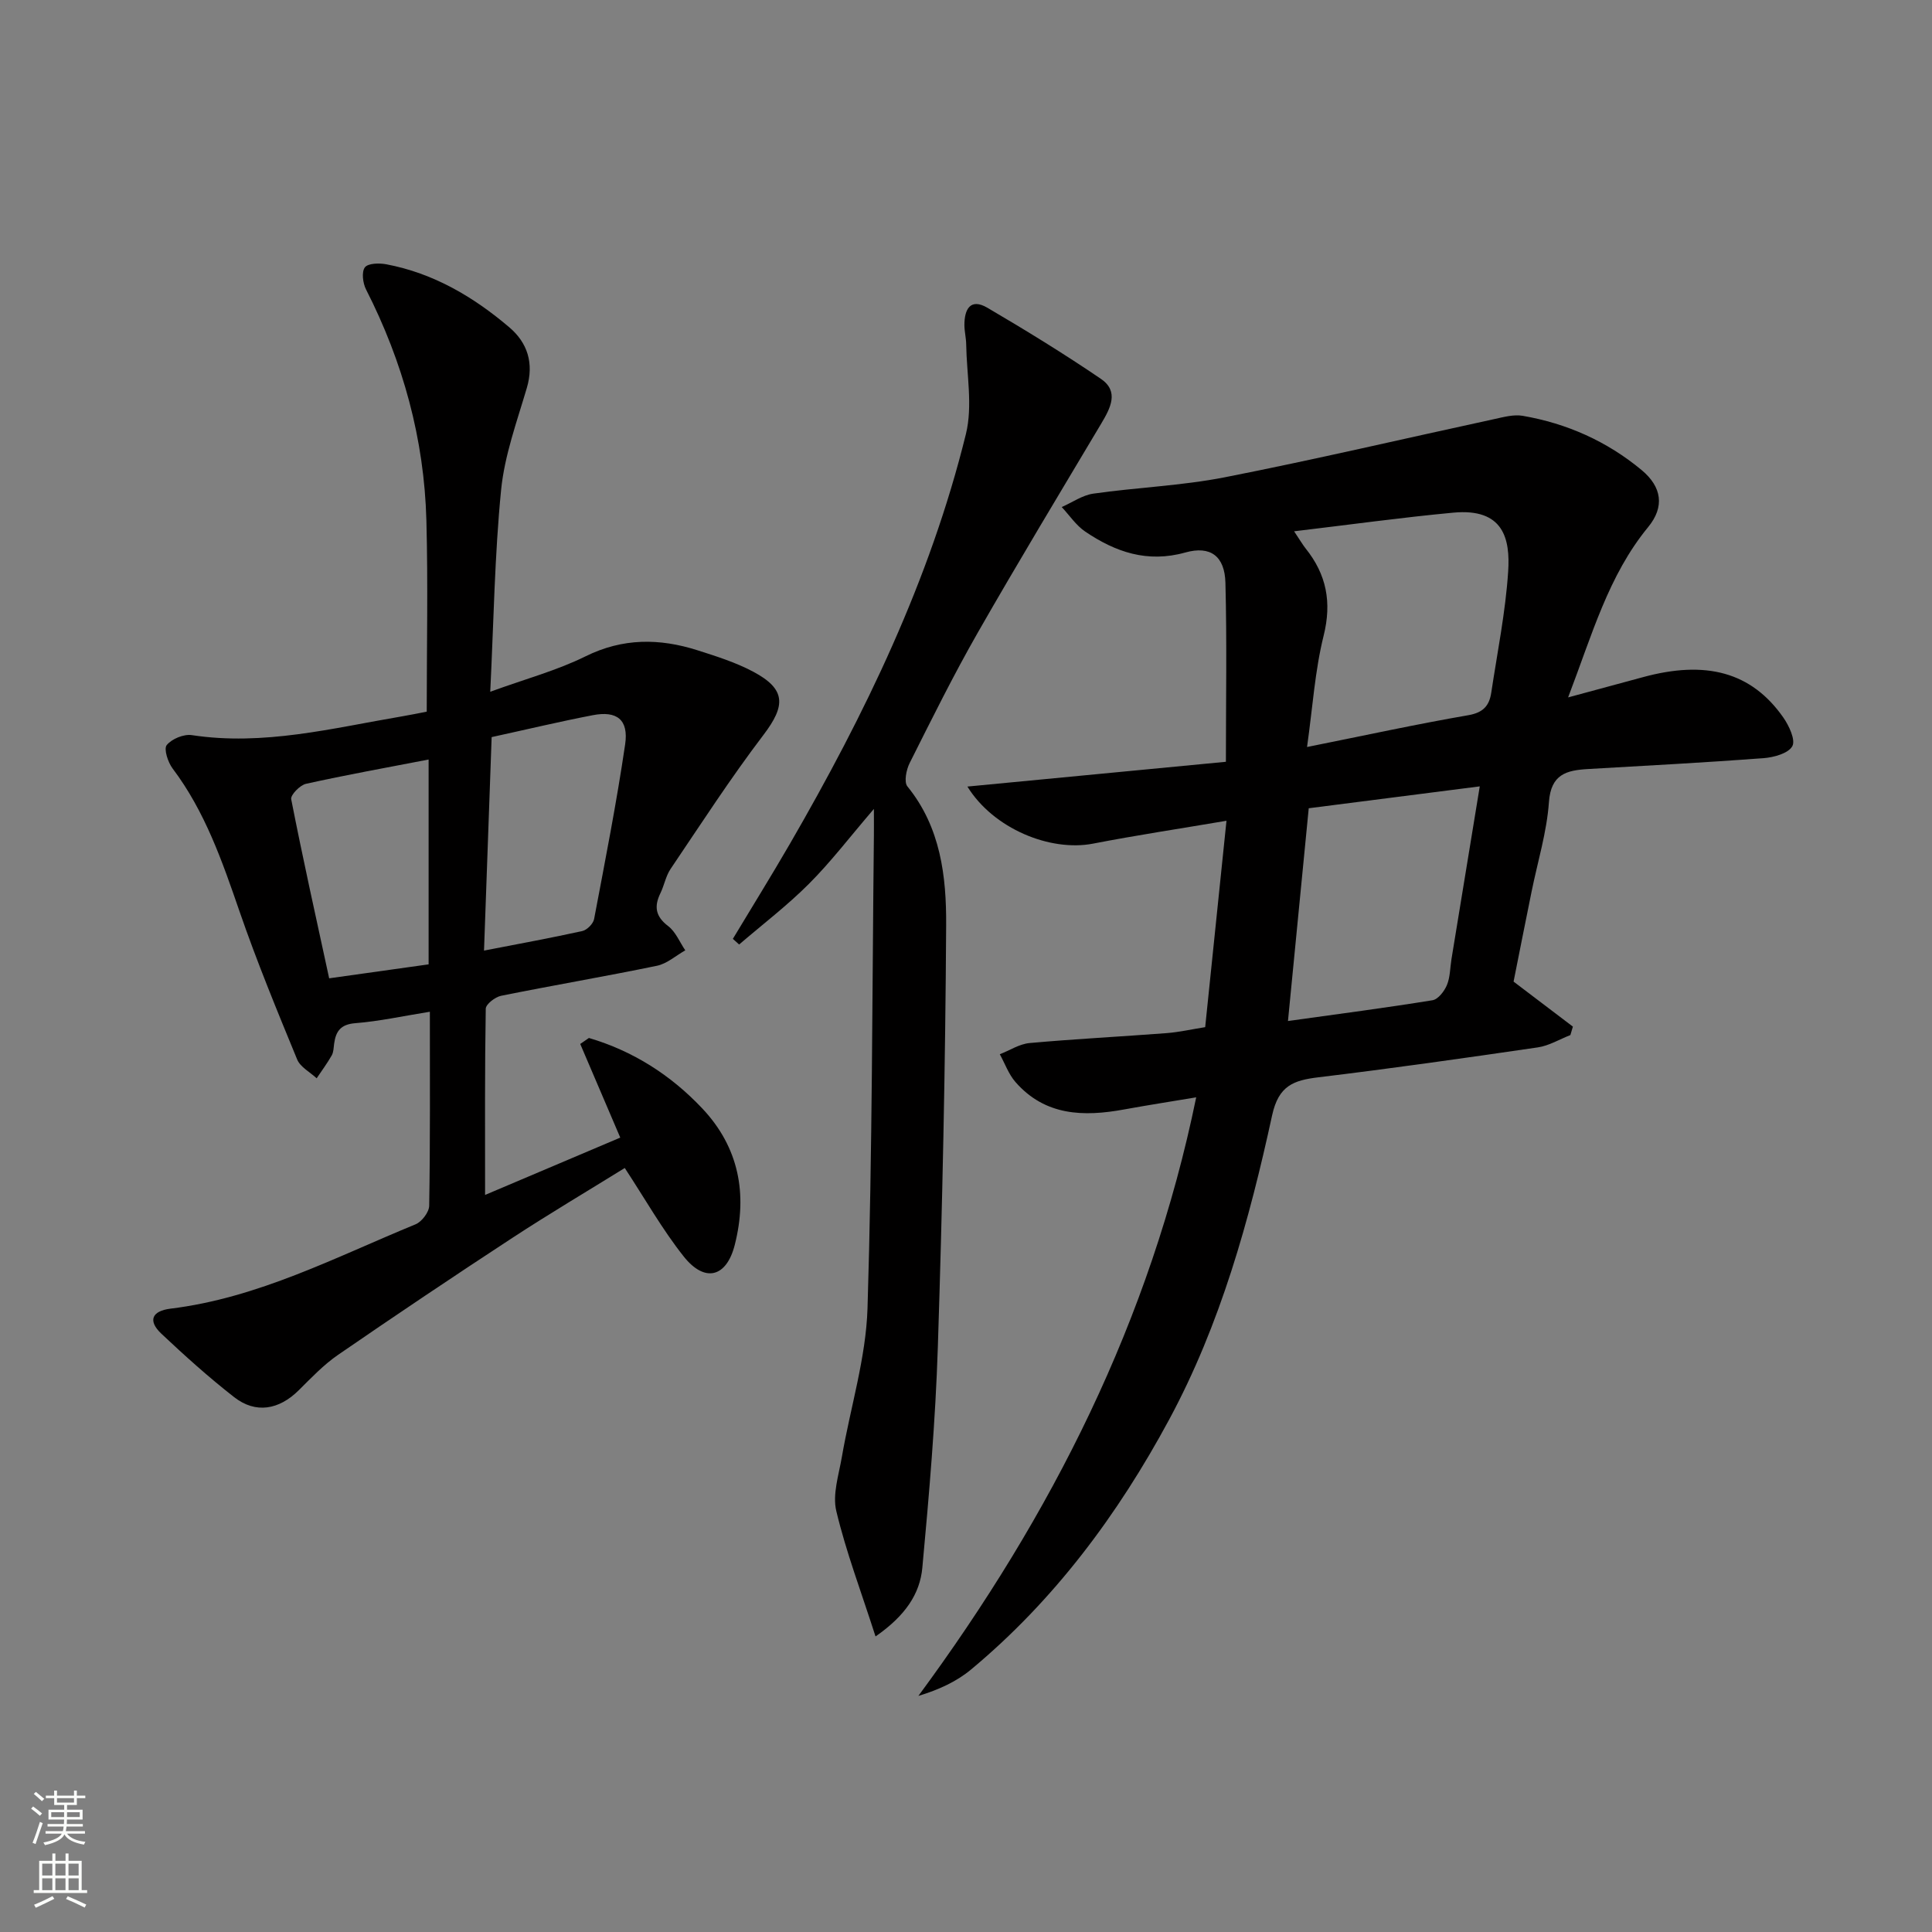
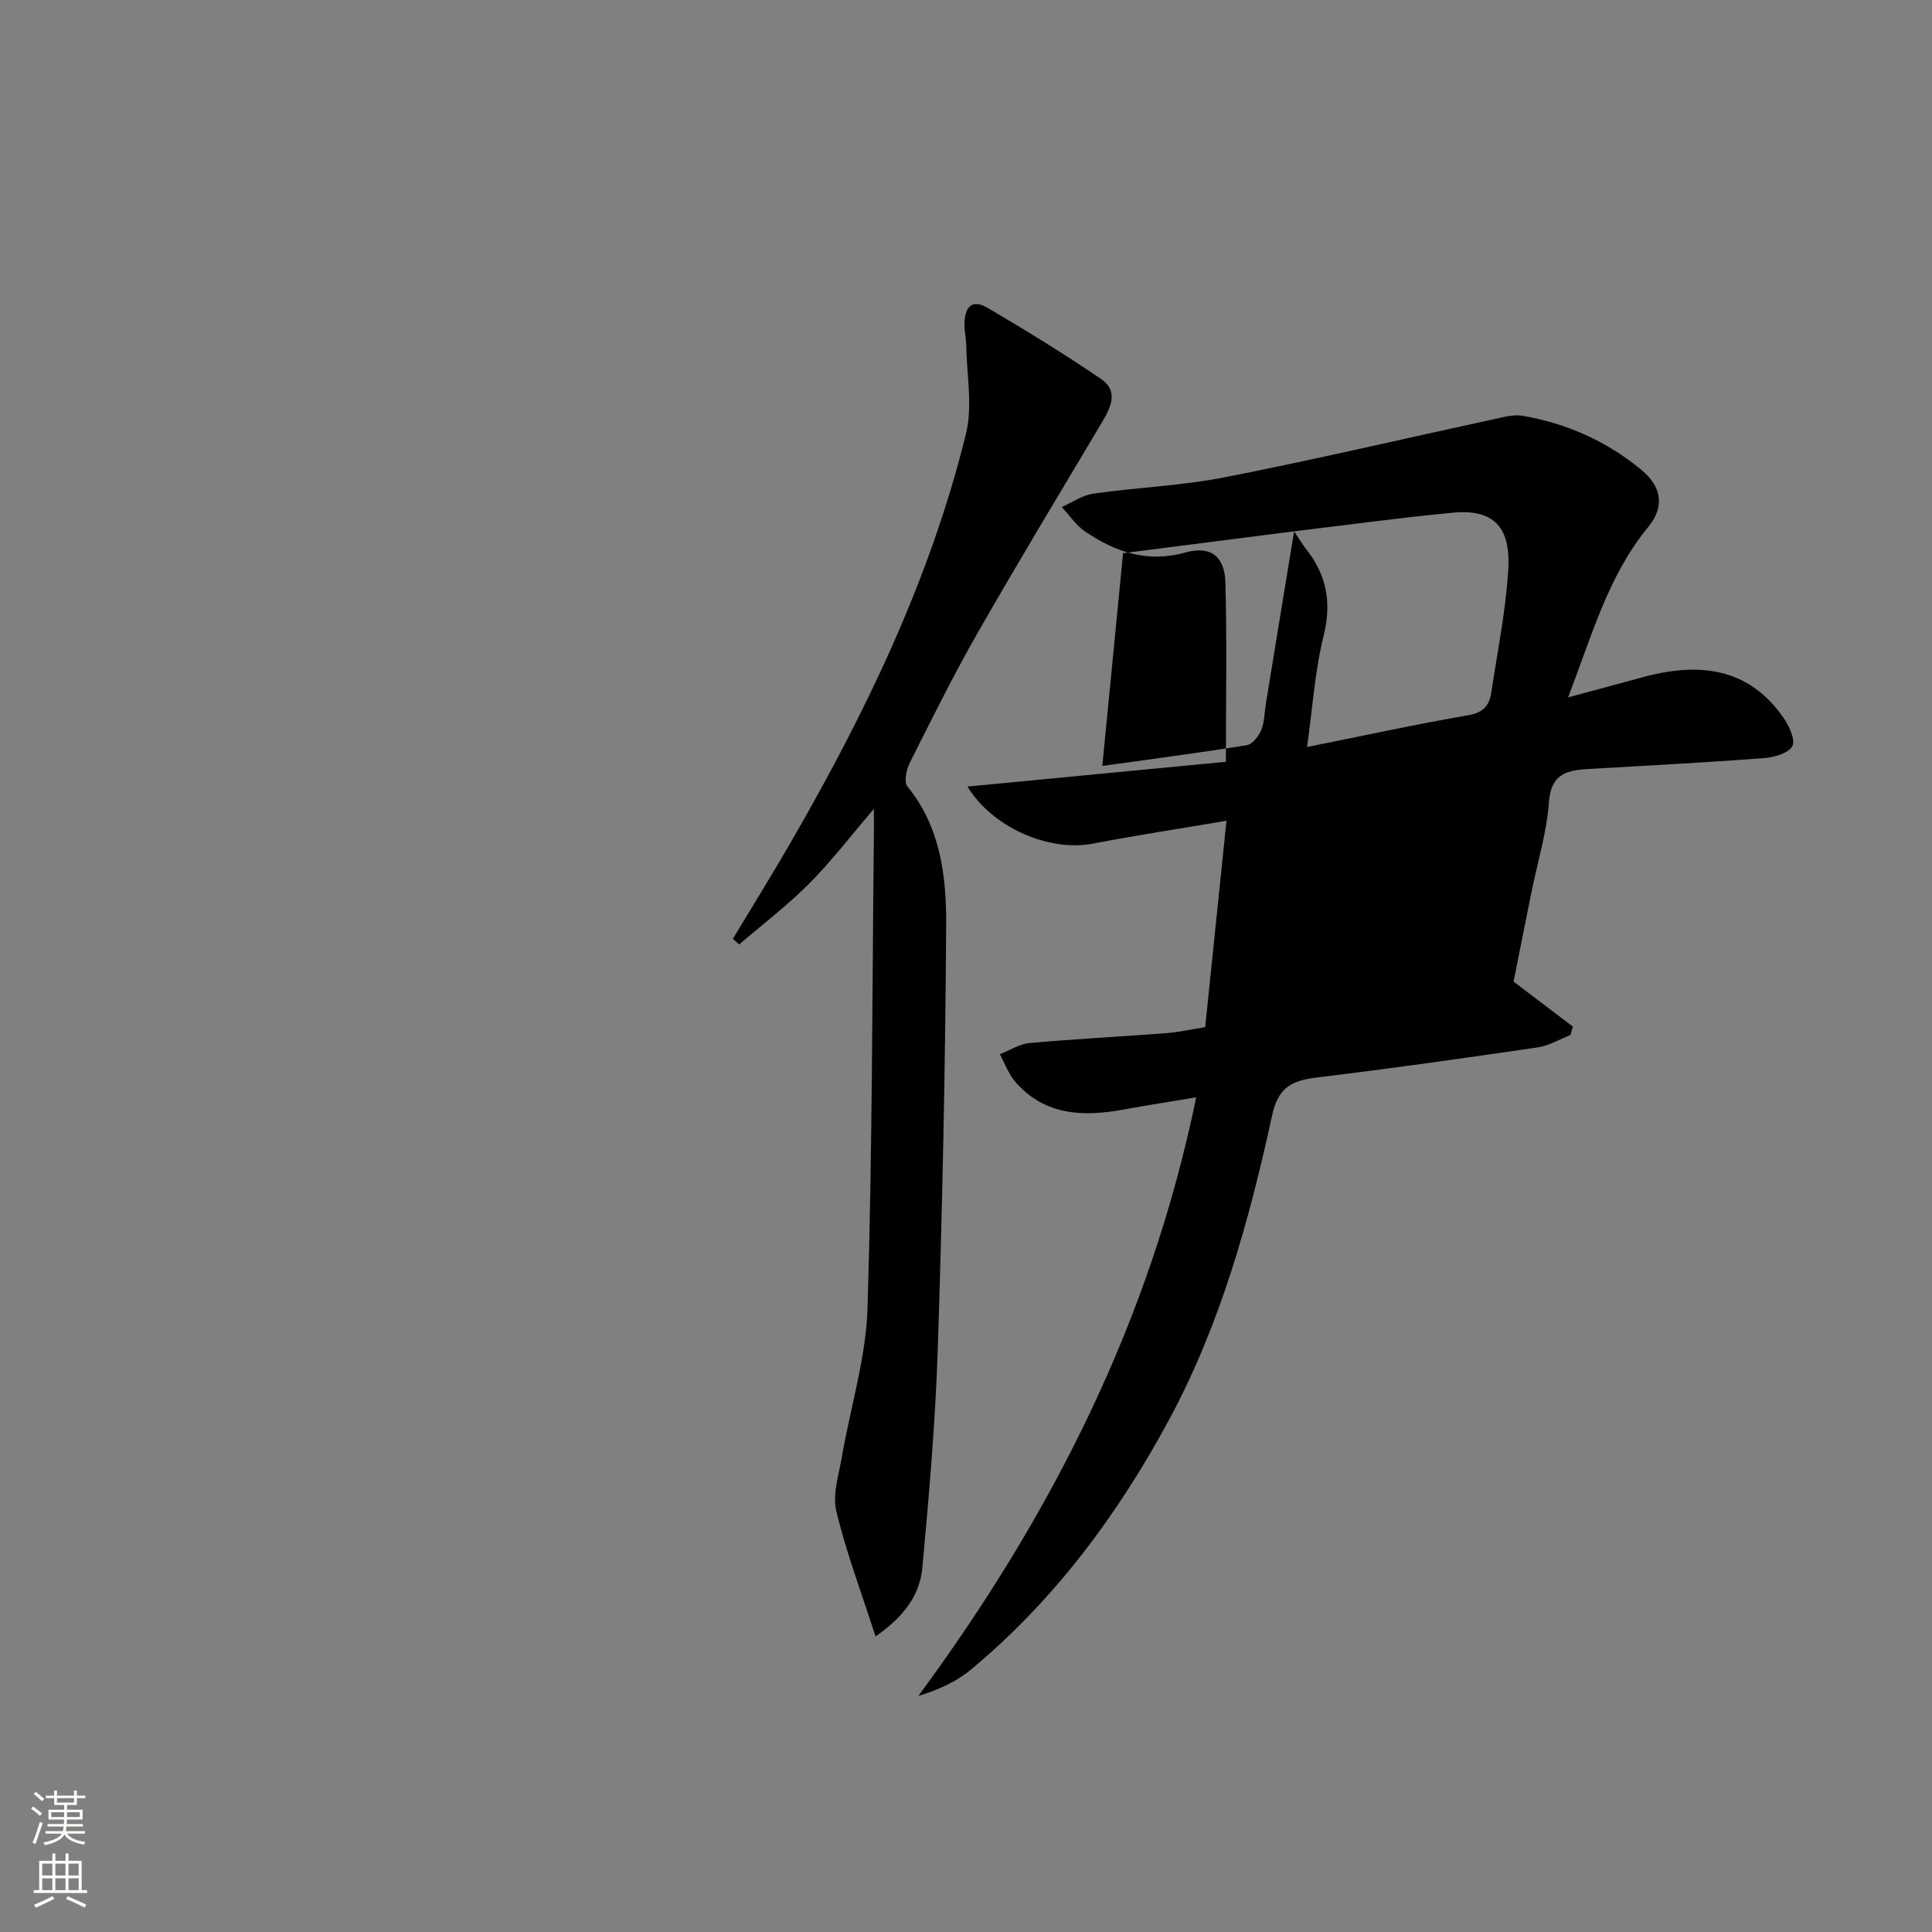
<svg xmlns="http://www.w3.org/2000/svg" enable-background="new 0 0 400 400" viewBox="0 0 400 400">
  <rect x="0" y="0" width="400" height="400" fill="#808080" stroke="none" />
  <g fill="#010000">
-     <path d="m313.37 203.23c4.33 3.29 8.3 6.31 12.28 9.32-.17.58-.35 1.16-.52 1.75-2.24.87-4.42 2.21-6.74 2.55-15.11 2.21-30.24 4.36-45.4 6.19-5.17.62-8.27 1.72-9.61 7.87-4.73 21.76-10.7 43.3-21.33 63.02-10.56 19.59-23.74 37.36-41 51.72-3.01 2.51-6.71 4.2-10.91 5.47 27.6-37.42 48.05-77.79 57.52-123.93-5.02.84-9.99 1.61-14.92 2.51-8.4 1.54-16.37 1.34-22.51-5.69-1.41-1.62-2.17-3.81-3.23-5.74 2.06-.8 4.06-2.13 6.17-2.32 9.43-.85 18.89-1.33 28.33-2.05 2.61-.2 5.19-.79 8.02-1.24 1.46-14.18 2.9-28.13 4.41-42.73-9.71 1.65-18.69 3-27.6 4.73s-20.66-3.1-26.04-11.81c18.06-1.73 35.65-3.42 53.52-5.13 0-12.82.22-24.96-.1-37.07-.14-5.45-3.04-7.74-8.31-6.26-7.87 2.2-14.45-.1-20.7-4.32-1.91-1.29-3.27-3.37-4.88-5.09 2.18-.96 4.28-2.46 6.55-2.78 9.04-1.29 18.25-1.63 27.19-3.38 18.68-3.67 37.23-8.03 55.85-12.06 1.92-.42 3.99-.99 5.85-.67 9.16 1.58 17.46 5.28 24.63 11.24 4.18 3.48 4.79 7.6 1.34 11.8-8.25 10.04-11.6 22.28-16.57 35.26 5.72-1.55 10.55-2.84 15.38-4.16 13.18-3.62 22.57-1.07 29.14 8.27 1.21 1.72 2.61 4.7 1.9 5.99-.82 1.49-3.83 2.32-5.96 2.48-12.11.91-24.23 1.55-36.35 2.25-4.43.26-7.67 1.06-8.08 6.85-.44 6.24-2.35 12.38-3.6 18.57-1.26 6.18-2.48 12.37-3.72 18.59zm-45.44-93.23c1.28 1.91 1.77 2.77 2.37 3.53 4.34 5.4 5.47 11.16 3.74 18.1-1.8 7.24-2.27 14.82-3.43 23.03 11.97-2.4 22.65-4.73 33.42-6.59 3.1-.54 4.32-2.01 4.72-4.67 1.26-8.35 2.95-16.68 3.5-25.08.44-6.74-.93-13.16-11.37-12.18-10.7 1-21.35 2.48-32.95 3.86zm38.44 52.81c-12.38 1.58-23.79 3.04-35.41 4.53-1.45 14.81-2.84 29.07-4.3 44.05 10.63-1.48 20.3-2.74 29.92-4.3 1.17-.19 2.46-1.87 2.99-3.15.68-1.63.65-3.57.94-5.36 1.89-11.6 3.8-23.2 5.86-35.77z" />
-     <path d="m89 209.47c-5.61.9-10.5 1.98-15.45 2.37-3.03.24-4.02 1.68-4.37 4.24-.11.82-.11 1.74-.5 2.43-.93 1.64-2.07 3.17-3.12 4.74-1.38-1.29-3.39-2.32-4.04-3.91-4.17-10.13-8.35-20.27-11.92-30.62-3.59-10.4-7.14-20.7-13.87-29.62-.97-1.29-1.86-4.05-1.21-4.84 1.05-1.29 3.53-2.31 5.19-2.06 14.85 2.26 29.1-1.44 43.49-3.88 1.78-.3 3.55-.67 5.15-.98 0-13.39.28-26.5-.07-39.59-.45-16.86-4.84-32.79-12.5-47.83-.66-1.3-.95-3.61-.24-4.56.65-.87 2.99-.92 4.45-.64 9.74 1.84 18.02 6.72 25.45 13.04 3.79 3.22 5.14 7.45 3.63 12.57-2.05 6.96-4.61 13.95-5.32 21.09-1.34 13.52-1.53 27.15-2.25 41.8 7.36-2.68 13.82-4.41 19.7-7.32 7.73-3.83 15.34-3.77 23.2-1.27 3.93 1.25 7.95 2.52 11.57 4.45 6.76 3.61 6.73 6.98 2.11 13.06-6.81 8.95-12.94 18.43-19.24 27.76-1 1.48-1.31 3.39-2.11 5.03-1.34 2.76-1.02 4.81 1.61 6.81 1.55 1.18 2.38 3.31 3.54 5.02-1.95 1.09-3.78 2.76-5.86 3.19-10.73 2.22-21.54 4.05-32.28 6.22-1.23.25-3.16 1.74-3.17 2.68-.21 12.27-.14 24.54-.14 38.55 9.98-4.23 18.87-8 27.99-11.87-2.99-6.99-5.64-13.19-8.29-19.39.6-.41 1.2-.83 1.8-1.24 9.08 2.68 16.89 7.62 23.46 14.58 7.62 8.08 9.4 17.73 6.74 28.24-1.71 6.77-6.22 7.92-10.59 2.4-4.41-5.56-7.93-11.81-12.19-18.3-7.61 4.72-15.57 9.43-23.3 14.49-12.11 7.92-24.13 15.99-36.05 24.19-2.98 2.05-5.54 4.75-8.13 7.32-4.1 4.08-8.94 4.93-13.41 1.43-5.24-4.09-10.21-8.56-15.05-13.12-2.8-2.64-2.05-4.7 1.91-5.19 18.15-2.22 34.16-10.66 50.72-17.46 1.29-.53 2.8-2.52 2.82-3.85.22-13.17.14-26.32.14-40.16zm11.21-12.66c7.49-1.46 13.95-2.63 20.36-4.05.97-.22 2.24-1.5 2.43-2.47 2.28-12.04 4.65-24.07 6.43-36.18.75-5.13-1.72-7.01-6.74-6.03-6.8 1.31-13.53 2.92-20.9 4.53-.54 14.76-1.05 29.22-1.58 44.2zm-11.47-39.56c-8.81 1.7-17.14 3.2-25.39 5.03-1.25.28-3.23 2.32-3.06 3.19 2.42 12.33 5.15 24.59 7.86 37.08 7.33-1.03 13.85-1.95 20.59-2.89 0-14.2 0-28.14 0-42.41z" />
+     <path d="m313.37 203.23c4.33 3.29 8.3 6.31 12.28 9.32-.17.58-.35 1.16-.52 1.75-2.24.87-4.42 2.21-6.74 2.55-15.11 2.21-30.24 4.36-45.4 6.19-5.17.62-8.27 1.72-9.61 7.87-4.73 21.76-10.7 43.3-21.33 63.02-10.56 19.59-23.74 37.36-41 51.72-3.01 2.51-6.71 4.2-10.91 5.47 27.6-37.42 48.05-77.79 57.52-123.93-5.02.84-9.99 1.61-14.92 2.51-8.4 1.54-16.37 1.34-22.51-5.69-1.41-1.62-2.17-3.81-3.23-5.74 2.06-.8 4.06-2.13 6.17-2.32 9.43-.85 18.89-1.33 28.33-2.05 2.61-.2 5.19-.79 8.02-1.24 1.46-14.18 2.9-28.13 4.41-42.73-9.71 1.65-18.69 3-27.6 4.73s-20.66-3.1-26.04-11.81c18.06-1.73 35.65-3.42 53.52-5.13 0-12.82.22-24.96-.1-37.07-.14-5.45-3.04-7.74-8.31-6.26-7.87 2.2-14.45-.1-20.7-4.32-1.91-1.29-3.27-3.37-4.88-5.09 2.18-.96 4.28-2.46 6.55-2.78 9.04-1.29 18.25-1.63 27.19-3.38 18.68-3.67 37.23-8.03 55.85-12.06 1.92-.42 3.99-.99 5.85-.67 9.16 1.58 17.46 5.28 24.63 11.24 4.18 3.48 4.79 7.6 1.34 11.8-8.25 10.04-11.6 22.28-16.57 35.26 5.72-1.55 10.55-2.84 15.38-4.16 13.18-3.62 22.57-1.07 29.14 8.27 1.21 1.72 2.61 4.7 1.9 5.99-.82 1.49-3.83 2.32-5.96 2.48-12.11.91-24.23 1.55-36.35 2.25-4.43.26-7.67 1.06-8.08 6.85-.44 6.24-2.35 12.38-3.6 18.57-1.26 6.18-2.48 12.37-3.72 18.59zm-45.44-93.23c1.28 1.91 1.77 2.77 2.37 3.53 4.34 5.4 5.47 11.16 3.74 18.1-1.8 7.24-2.27 14.82-3.43 23.03 11.97-2.4 22.65-4.73 33.42-6.59 3.1-.54 4.32-2.01 4.72-4.67 1.26-8.35 2.95-16.68 3.5-25.08.44-6.74-.93-13.16-11.37-12.18-10.7 1-21.35 2.48-32.95 3.86zc-12.38 1.58-23.79 3.04-35.41 4.53-1.45 14.81-2.84 29.07-4.3 44.05 10.63-1.48 20.3-2.74 29.92-4.3 1.17-.19 2.46-1.87 2.99-3.15.68-1.63.65-3.57.94-5.36 1.89-11.6 3.8-23.2 5.86-35.77z" />
    <path d="m181.27 338.81c-2.99-9.31-6.1-17.5-8.12-25.95-.83-3.45.51-7.49 1.15-11.22 1.77-10.27 4.99-20.48 5.31-30.78 1.01-32.6.96-65.24 1.32-97.86.02-1.42 0-2.84 0-5.52-5.02 5.85-8.92 10.98-13.43 15.49-4.5 4.51-9.62 8.41-14.47 12.58-.43-.39-.87-.78-1.3-1.17 3.94-6.56 7.98-13.06 11.82-19.69 15.52-26.82 28.98-54.59 36.43-84.82 1.44-5.85.15-12.37.06-18.58-.02-1.33-.36-2.65-.37-3.97-.01-3.28 1.22-5.68 4.78-3.59 7.96 4.67 15.84 9.51 23.47 14.7 3.84 2.61 1.98 6.07.09 9.25-8.59 14.42-17.27 28.78-25.6 43.35-5.03 8.8-9.53 17.9-14.08 26.96-.7 1.39-1.2 3.92-.46 4.83 6.89 8.46 8.08 18.65 8.02 28.74-.16 29.11-.78 58.23-1.72 87.33-.49 15.25-1.8 30.49-3.21 45.69-.5 5.4-3.5 9.93-9.69 14.23z" />
  </g>
  <path d="m6.44 374.46.42-.45c.65.47 1.27.95 1.85 1.44l-.45.49c-.65-.56-1.25-1.06-1.82-1.48m.93 7.33-.63-.26c.55-1.36 1.05-2.8 1.52-4.33.19.1.38.19.59.27-.46 1.29-.95 2.73-1.48 4.32m-.38-10.38.44-.42c.43.34 1.01.82 1.74 1.44l-.49.49c-.53-.51-1.09-1.01-1.69-1.51m2.5.35h1.72v-1.04h.59v1.04h3.52v-1.04h.59v1.04h1.75v.53h-1.75v1.42h-2.03v.97h3.22v2.03h-3.24c0 .35-.01.66-.03.93h3.32v.53h-3.37c-.03.27-.08.58-.15.94h3.96v.53h-3.71c.67.92 1.93 1.48 3.79 1.68-.13.24-.23.44-.29.59-2.13-.38-3.48-1.08-4.04-2.12-.43.97-1.77 1.72-4.03 2.23-.09-.19-.2-.37-.33-.55 2.1-.42 3.37-1.03 3.81-1.83h-3.36v-.53h3.58c.08-.29.13-.61.16-.94h-3.33v-.53h3.39c.02-.27.04-.58.04-.93h-3.23v-2.03h3.25v-.97h-2.07v-1.42h-1.73zm1.12 3.44v1h2.65c.01-.3.02-.44.01-.4v-.25-.35zm1.19-2h3.52v-.91h-3.52zm4.71 2h-2.63v.59c0 .15-.01.28-.01.4h2.64z" fill="#fbfcfa" />
  <path d="m13.56 383.74h.63v1.52h2.72v6.07h1.13v.6h-11.06v-.6h1.13v-6.07h2.73v-1.52h.63v1.52h2.1v-1.52zm-2.69 8.83.38.56c-1.24.63-2.53 1.25-3.85 1.85-.1-.21-.21-.42-.34-.63 1.36-.55 2.63-1.15 3.81-1.78m-2.13-4.27h2.1v-2.45h-2.1zm0 3.04h2.1v-2.46h-2.1zm2.72-3.04h2.1v-2.45h-2.1zm0 3.04h2.1v-2.46h-2.1zm6.07 3.6c-1.41-.71-2.7-1.3-3.86-1.78l.35-.56c1.45.62 2.75 1.19 3.84 1.72zm-1.25-9.09h-2.1v2.45h2.1zm-2.09 5.49h2.1v-2.46h-2.1z" fill="#fbfcfa" />
</svg>